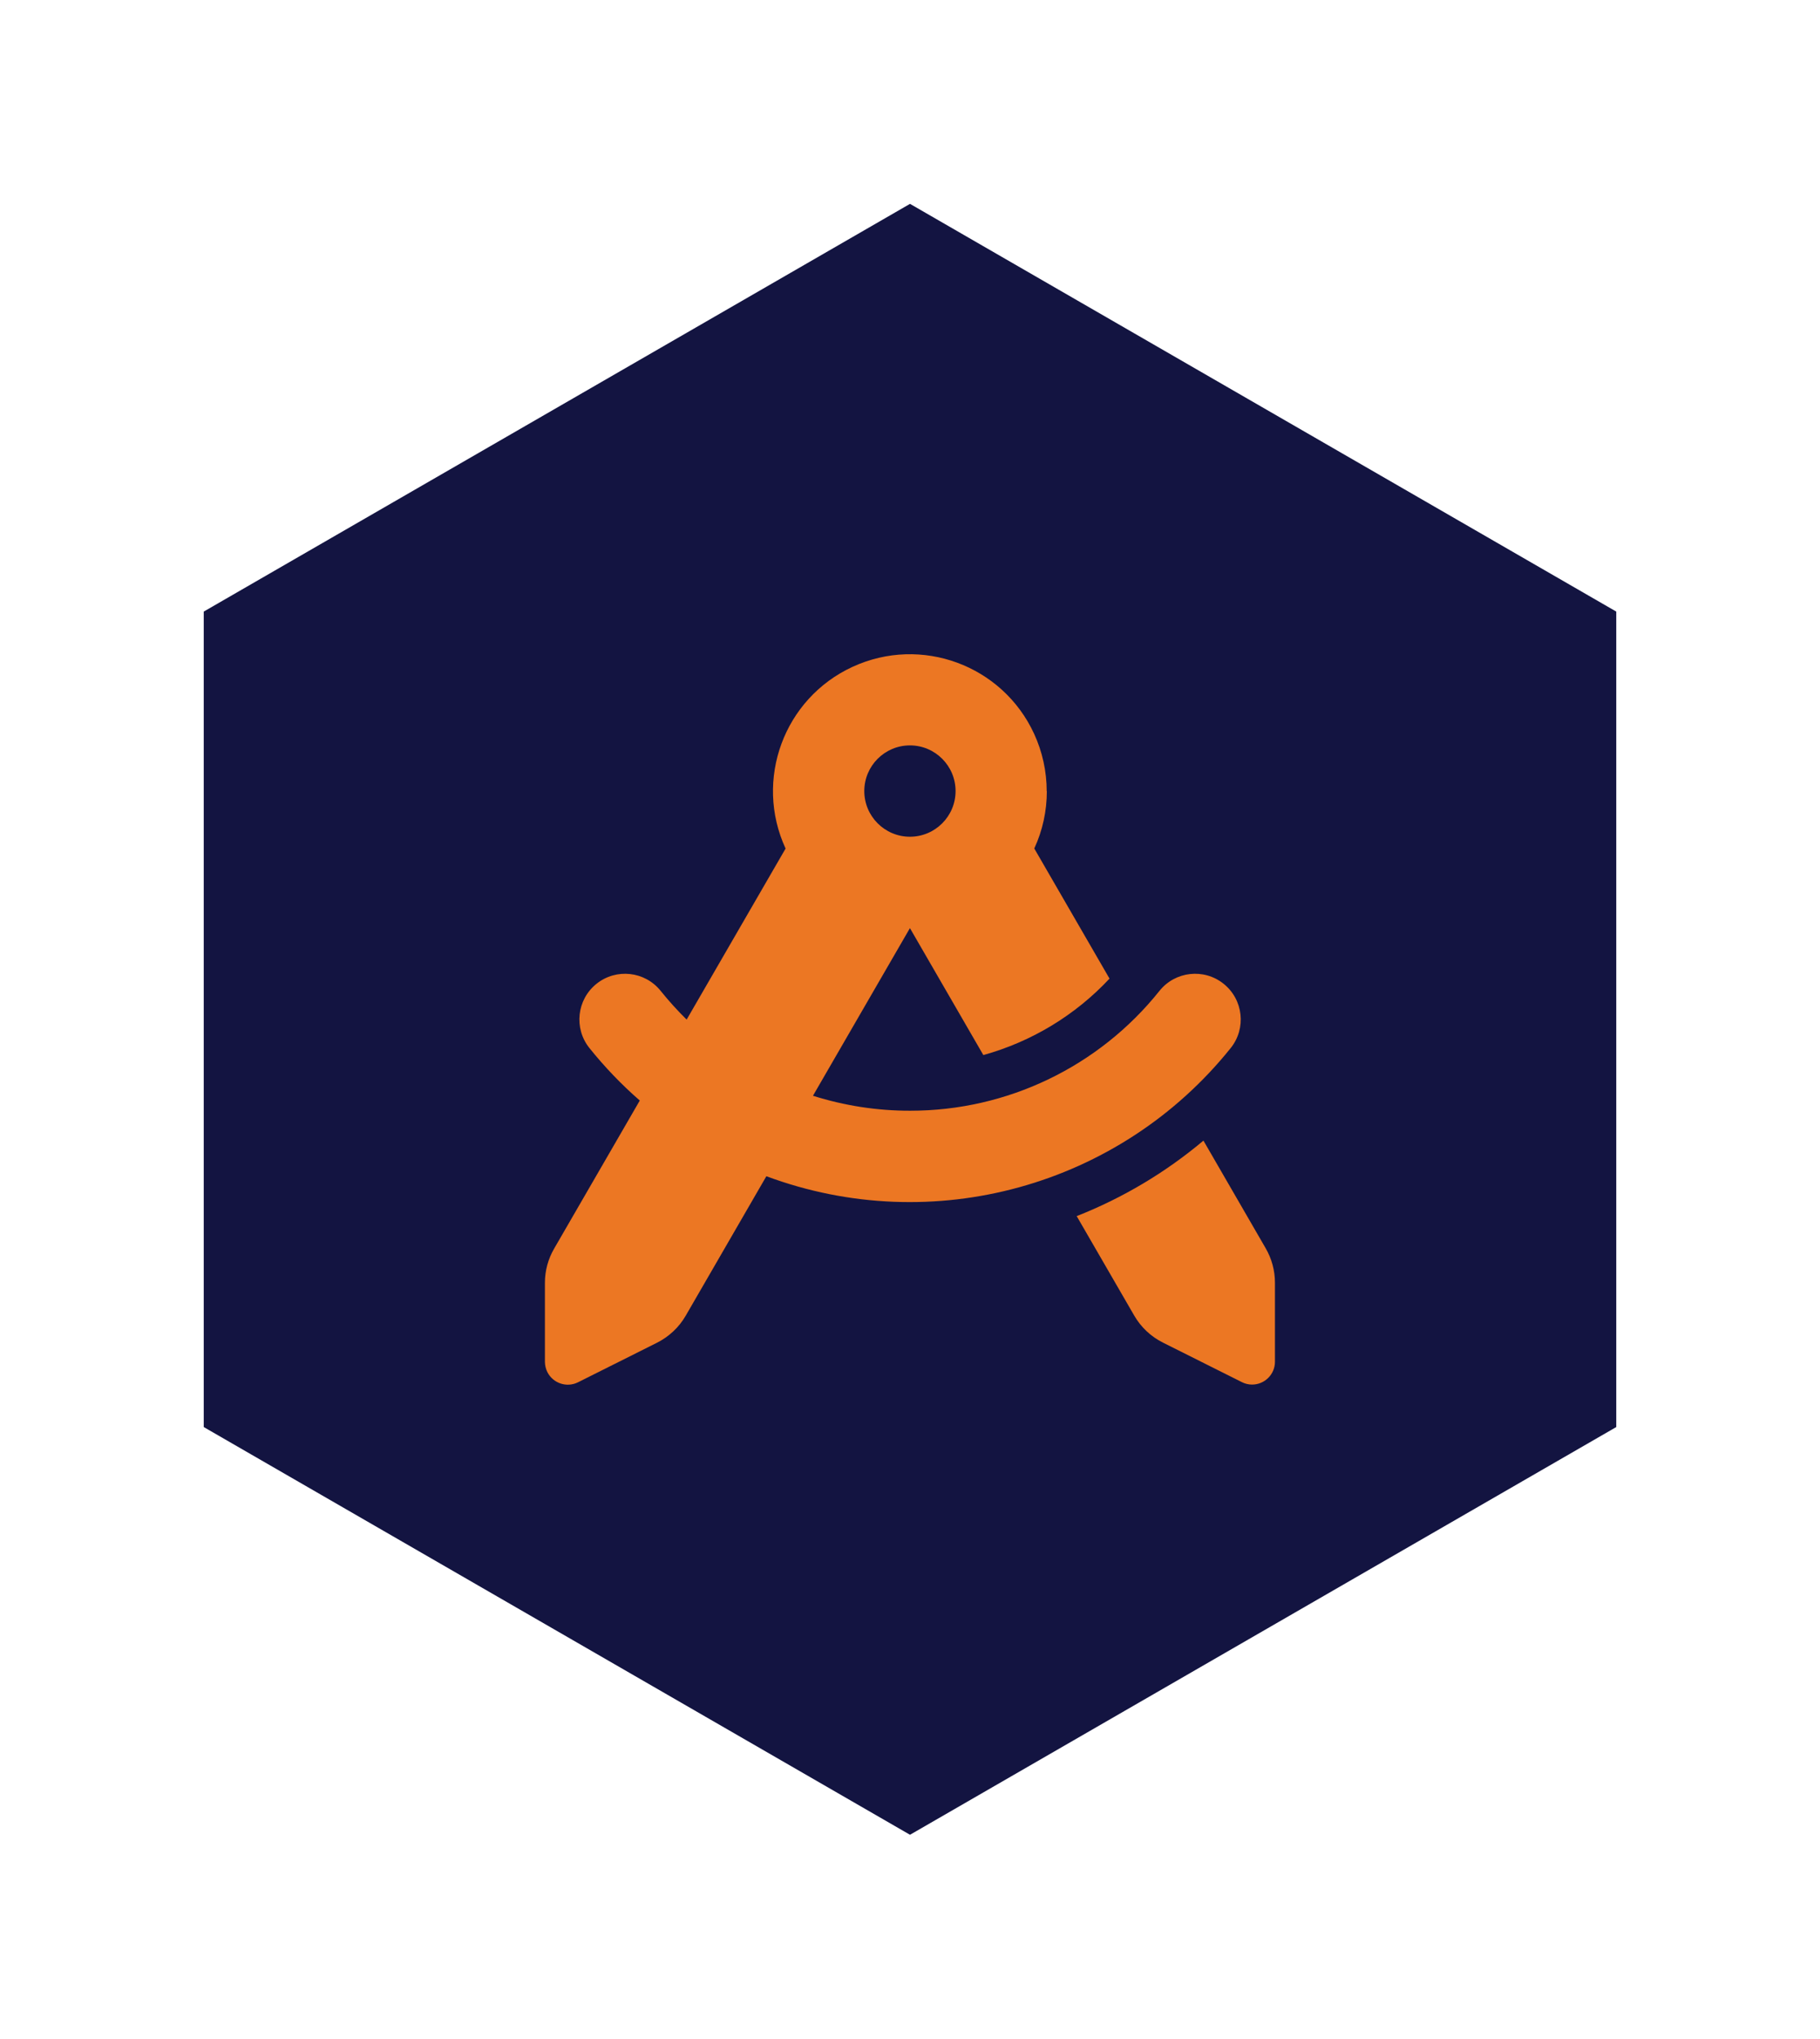
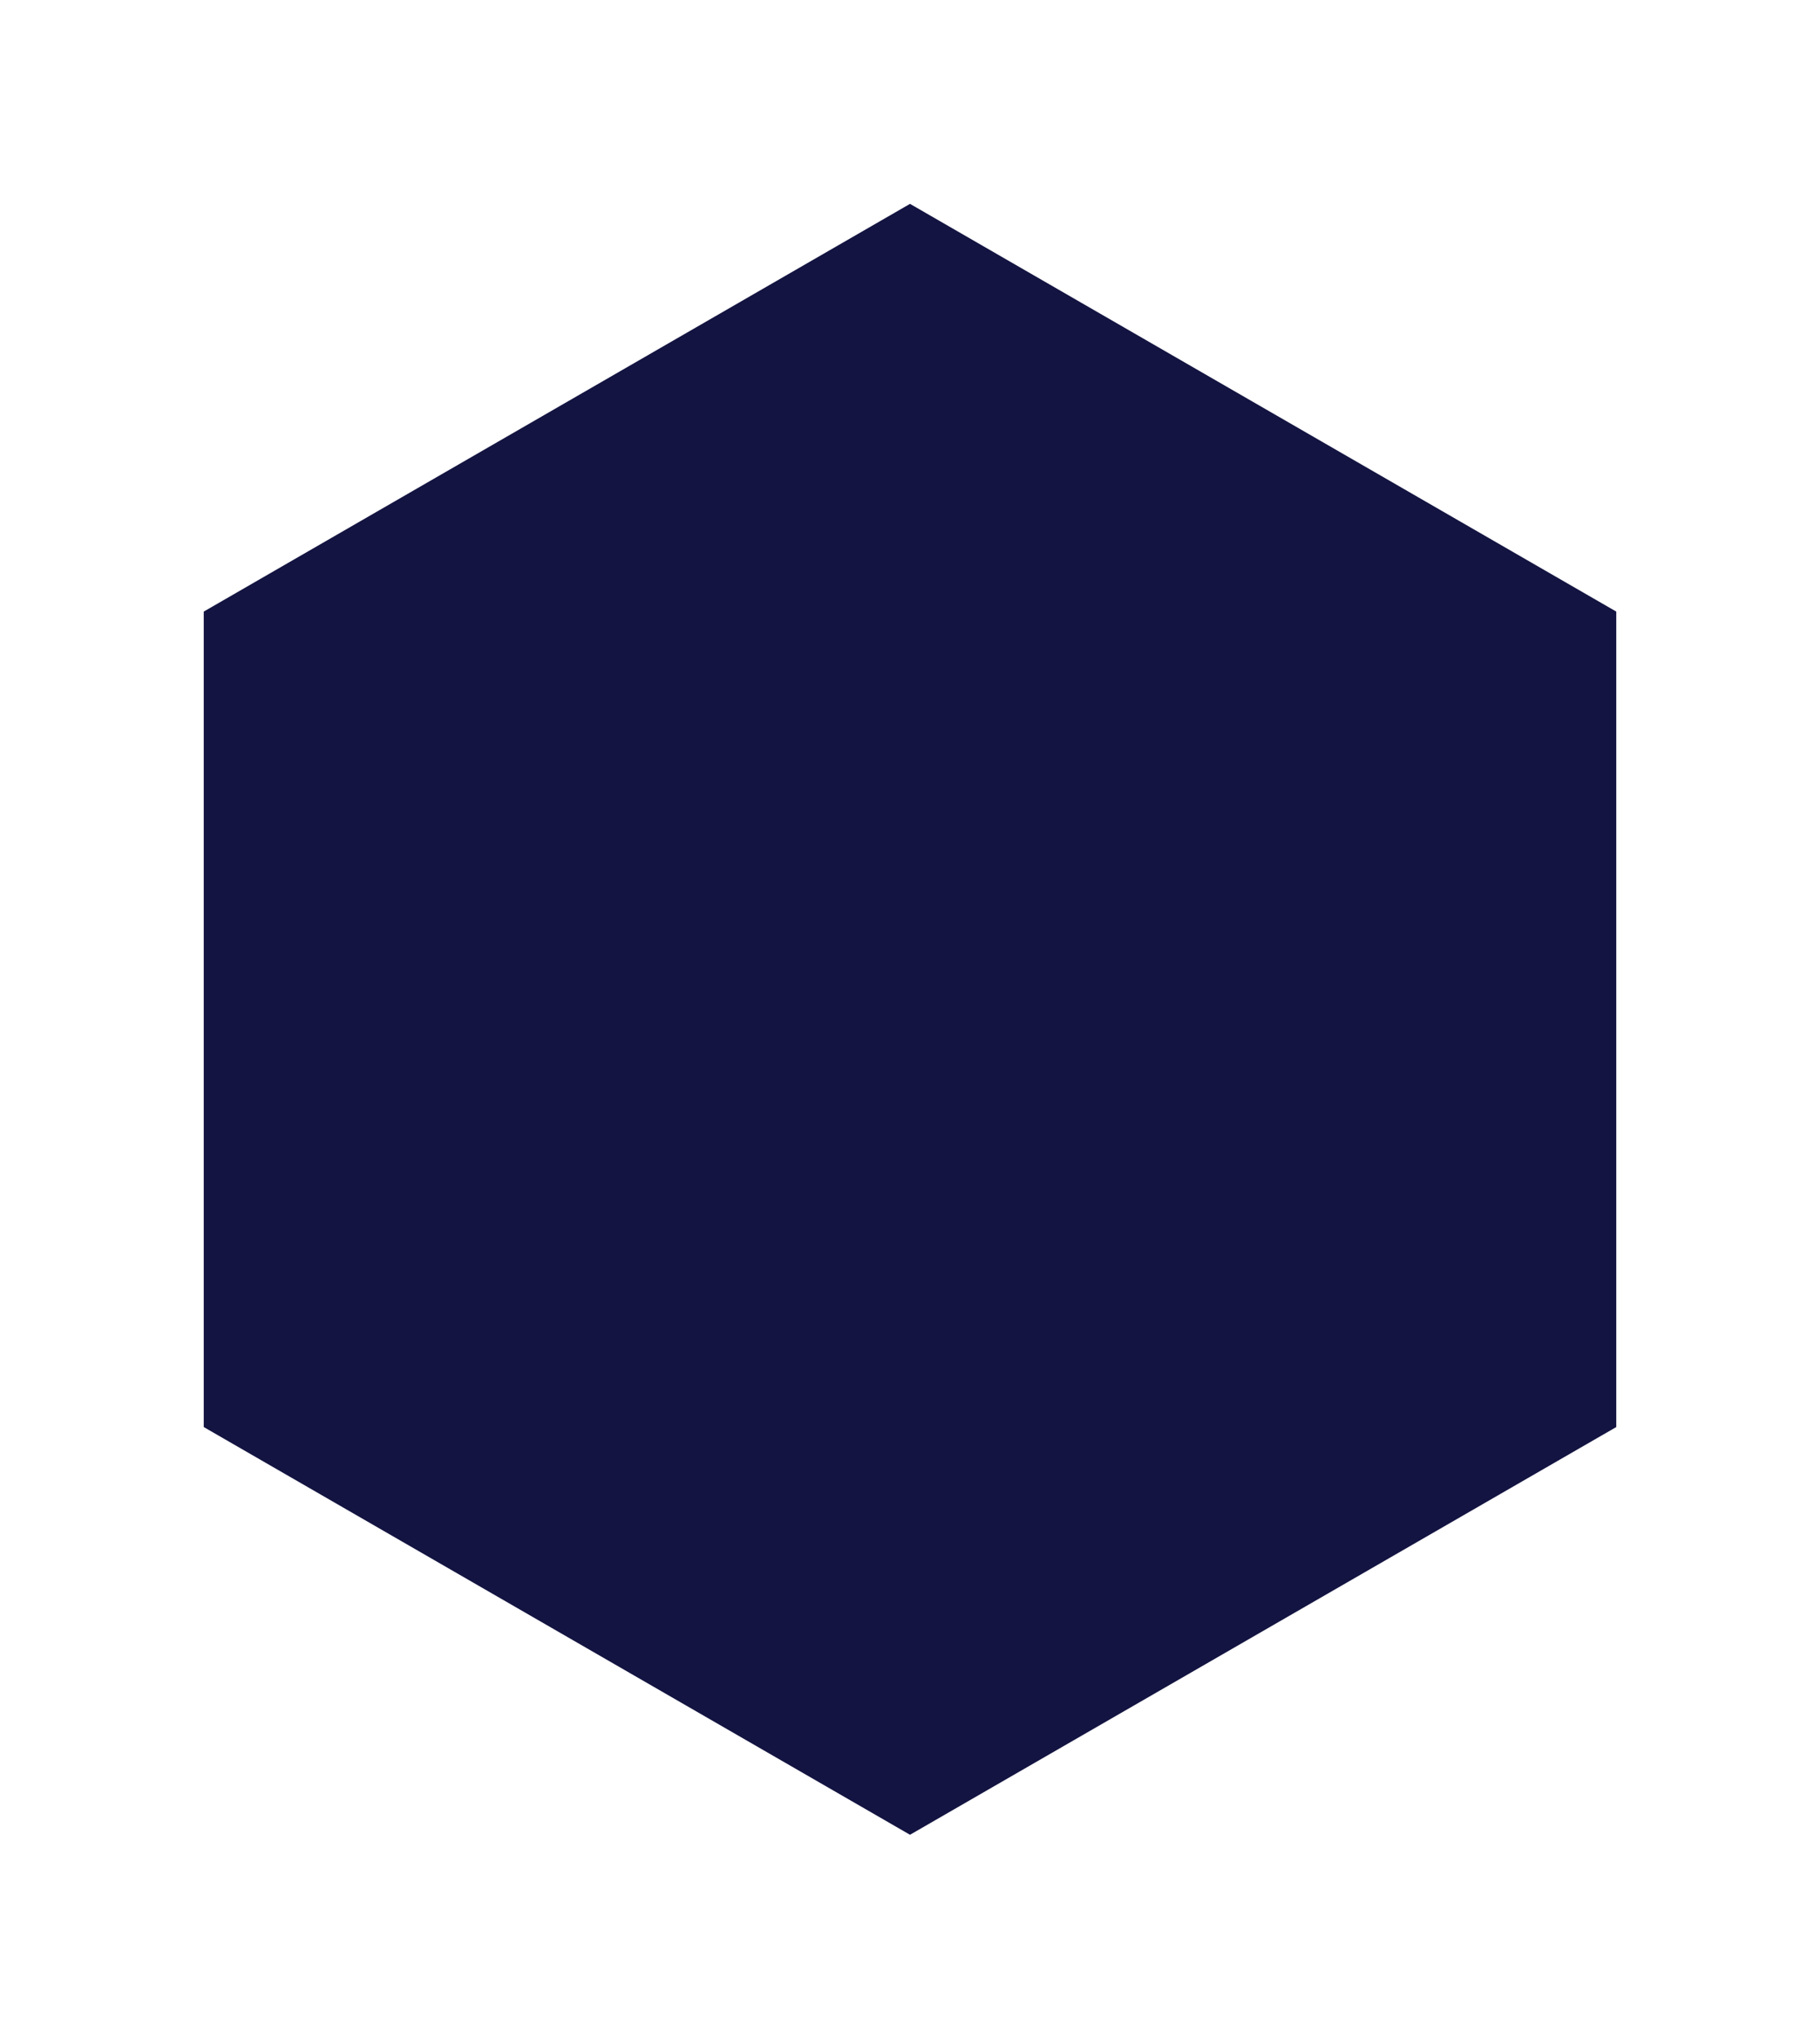
<svg xmlns="http://www.w3.org/2000/svg" id="Layer_1" data-name="Layer 1" viewBox="0 0 268 300">
  <defs>
    <style>
      .cls-1 {
        fill: #ec7723;
      }

      .cls-2 {
        filter: url(#Polygon_9);
      }

      .cls-3 {
        fill: #131441;
      }
    </style>
    <filter id="Polygon_9" x="0" y="0" width="268" height="300">
      <feOffset />
      <feGaussianBlur result="blur" stdDeviation="10" />
      <feFlood flood-opacity="0.161" />
      <feComposite in2="blur" operator="in" />
      <feComposite in="SourceGraphic" />
    </filter>
  </defs>
  <g class="cls-2">
    <path id="Polygon_9-2" data-name="Polygon 9-2" class="cls-3" d="M30,90l104-60,104,60v120l-104,60-104-60v-120Z" />
  </g>
-   <path id="Icon_fa-solid-compass-drafting" data-name="Icon fa-solid-compass-drafting" class="cls-1" d="M154.15,116.42c0,2.91-.62,5.79-1.85,8.44l11.08,19.15c-5.04,5.39-11.47,9.28-18.58,11.25l-10.81-18.68-14.28,24.67c4.63,1.46,9.45,2.21,14.3,2.2,14.28.02,27.8-6.47,36.72-17.63,2.32-2.9,6.55-3.37,9.45-1.05,2.9,2.32,3.37,6.55,1.05,9.45h0c-16.34,20.37-43.9,27.98-68.38,18.87l-11.88,20.53c-.99,1.71-2.46,3.08-4.22,3.97l-11.63,5.82c-1.66.83-3.68.16-4.52-1.5-.23-.46-.35-.98-.36-1.5v-11.63c0-1.78.47-3.52,1.37-5.06l12.6-21.77c-2.7-2.35-5.18-4.94-7.42-7.73-2.32-2.9-1.85-7.13,1.05-9.45s7.13-1.85,9.45,1.05h0c1.19,1.48,2.47,2.89,3.82,4.22l14.57-25.17c-4.66-10.11-.25-22.08,9.86-26.74s22.08-.25,26.74,9.86c1.22,2.65,1.85,5.53,1.85,8.45ZM158.55,178.96c6.78-2.67,13.08-6.42,18.66-11.11l9.17,15.85c.89,1.54,1.36,3.28,1.36,5.06v11.63c0,1.86-1.52,3.36-3.37,3.36-.52,0-1.03-.12-1.5-.36l-11.63-5.82c-1.76-.88-3.23-2.26-4.22-3.97l-8.48-14.65ZM133.99,123.13c3.71,0,6.72-3.01,6.72-6.72s-3.01-6.72-6.72-6.72-6.72,3.01-6.72,6.72h0c0,3.71,3.01,6.72,6.72,6.72Z" />
</svg>